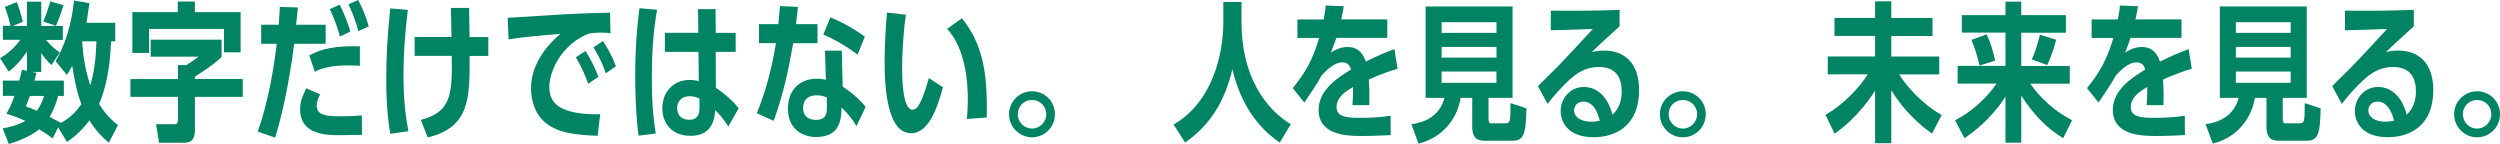
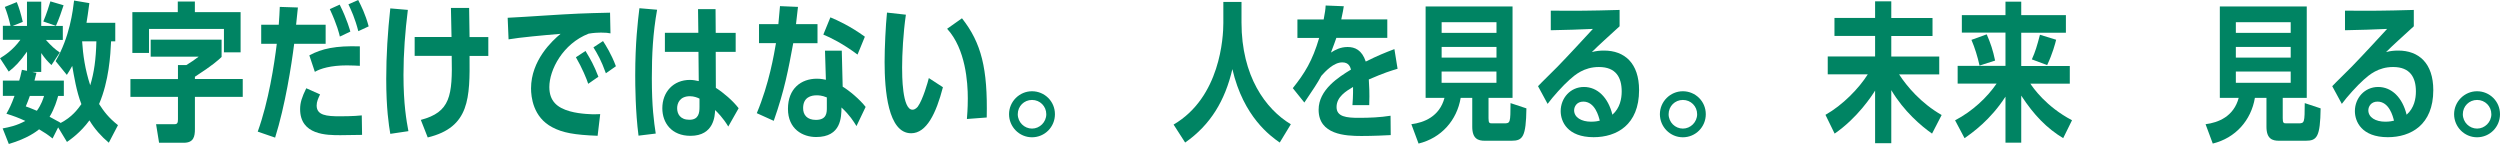
<svg xmlns="http://www.w3.org/2000/svg" id="_レイヤー_2" viewBox="0 0 583.85 33.64">
  <defs>
    <style>.cls-1{fill:#008463;stroke-width:0px;}</style>
  </defs>
  <g id="_レイヤー_1-2">
    <path class="cls-1" d="M12.01,15.19c-.88-.84-1.47-1.47-2.38-2.8v4.41h-2.1l.98.21c-.25,1.05-.31,1.26-.46,1.82h6.86v3.57h-1.33c-.25.88-.81,2.91-2,4.87.28.18,1.51.81,2.56,1.4l-.07.1c2.8-1.44,4.1-3.29,4.94-4.45-1.16-2.94-1.75-6.69-2.14-8.93-.49.91-.88,1.51-1.26,2.1l-2.62-3.22c3.33-5.67,4.03-11.83,4.31-14.14l3.57.6c-.32,2.49-.46,3.26-.67,4.59h6.72v4.34h-.98c-.14,3.15-.49,9.24-2.8,14.63,1.16,1.79,2.21,3.19,4.41,4.94l-2.14,4.1c-1.75-1.47-3.33-3.22-4.52-5.22-2.1,2.87-4.41,4.45-5.25,5.04l-2.06-3.4-1.3,2.59c-1.4-1.09-1.58-1.19-3.15-2.14-.56.45-2.59,2.1-7.07,3.43l-1.44-3.64c1.51-.28,3.26-.63,5.29-1.75-1.58-.73-2.73-1.16-4.41-1.68.67-1.19,1.16-2.14,1.89-4.17H.67v-3.57h3.82c.21-.73.28-.91.63-2.52l1.19.24v-4.48c-1.72,2.42-2.8,3.5-4.27,4.66l-2.03-3.12c1.02-.63,2.91-1.79,4.76-4.31H.67v-3.26h1.79c-.46-1.93-.81-3.05-1.33-4.41L3.92.49c.56,1.37.94,2.66,1.4,4.62l-2.35.94h3.33V.39h3.33v5.67h5.04v3.26h-3.96c1.37,1.51,2.17,2.21,3.26,2.94l-1.96,2.94ZM6.97,22.4c-.35,1.05-.56,1.47-.95,2.45.91.35,1.19.42,2.59,1.02,1.08-1.47,1.51-2.91,1.68-3.47h-3.33ZM10.12,5.01c.7-1.61,1.4-3.82,1.65-4.69l3.08.91c-.35,1.12-1.15,3.43-1.79,4.8l-2.94-1.01ZM19.18,9.66c.21,3.19.67,6.51,1.89,10.26.91-2.98,1.33-6.02,1.44-10.26h-3.33Z" />
    <path class="cls-1" d="M35.19,13.23v-3.96h16.56v4.03c-.77.74-2.06,1.93-6.23,4.62v.53h11.17v4.17h-11.17v7.53c0,1.72-.28,3.19-2.59,3.19h-5.78l-.7-4.34h4.34c.6,0,.77-.31.77-1.12v-5.25h-11.1v-4.17h11.1v-3.26h1.96c.98-.6,1.96-1.26,2.87-1.96h-11.2ZM56.19,2.84v9.38h-3.89v-5.46h-17.5v5.6h-3.89V2.84h10.61V.35h3.99v2.49h10.68Z" />
    <path class="cls-1" d="M69.57,1.75c-.07.67-.35,3.47-.42,4.03h6.9v4.45h-7.35c-.63,5.04-2.1,14.42-4.45,21.91l-4.06-1.4c2.56-7.11,3.85-15.65,4.45-20.51h-3.64v-4.45h4.1c.14-1.93.17-2.52.24-4.17l4.24.14ZM84.55,31.5c-1.68.04-3.4.07-5.04.07-3.19,0-9.42,0-9.42-6.09,0-1.51.42-2.8,1.44-4.87l3.22,1.44c-.42.88-.8,1.68-.8,2.59,0,2.31,2.35,2.52,5.43,2.52.28,0,3.26,0,5.11-.21l.07,4.55ZM84.03,15.37c-.81-.03-1.72-.1-3.01-.1-3.75,0-6.2.74-7.49,1.51l-1.29-3.85c2.91-1.58,6.16-2.28,11.8-2.1v4.55ZM79.37,8.54c-.14-.63-.63-2.73-2.35-6.41l2.31-1.05c1.75,3.47,2.45,6.16,2.49,6.3l-2.45,1.16ZM83.68,7.28c-.77-3.01-1.68-4.94-2.31-6.27l2.28-1.01c.73,1.44,1.65,3.22,2.45,6.16l-2.42,1.12Z" />
    <path class="cls-1" d="M91.15,31.26c-.35-2.06-.95-5.92-.95-12.85,0-5.53.35-10.96.95-16.45l4.1.35c-.63,5.04-1.02,10.08-1.02,15.16,0,6.93.7,10.71,1.15,13.16l-4.24.63ZM109.56,1.86c.03,1.93.07,4.94.1,6.79h4.38v4.41h-4.38c.07,9.77.1,16.66-9.77,19.04l-1.61-4.1c6.9-1.82,7.42-5.6,7.21-14.95h-8.65v-4.41h8.61c-.03-1.08-.14-5.81-.14-6.79h4.24Z" />
    <path class="cls-1" d="M140.17,26.67l-.6,5.04c-5.46-.21-8.16-.7-10.61-2-4.48-2.35-4.94-7.11-4.94-9.07,0-6.55,4.94-11.13,6.9-12.74-3.81.31-9.59.84-12.15,1.29l-.21-5.04c1.71-.07,6.02-.35,8.16-.49,7.6-.49,9.59-.56,15.75-.7l.1,4.83c-.56-.11-1.05-.18-2.24-.18-.46,0-1.75.04-2.87.25-6.02,2.35-9.17,8.44-9.17,12.46,0,3.26,1.79,4.83,4.8,5.67,2.45.7,5.64.7,5.67.7l1.4-.04ZM137.37,19.57c-.31-1.02-1.44-3.75-2.87-6.2l2.24-1.47c1.26,2.1,1.92,3.22,3.01,6.02l-2.38,1.65ZM141.5,17.12c-1.08-3.01-1.96-4.52-2.91-6.06l2.24-1.47c.6.94,1.93,2.98,3.01,5.88l-2.35,1.65Z" />
    <path class="cls-1" d="M149.12,31.68c-.73-5.57-.77-11.9-.77-14.11,0-7.53.6-12.53.98-15.65l4.13.35c-.98,5.5-1.23,10.43-1.23,16,0,6.69.49,10.15.91,12.92l-4.03.49ZM163.01,2.14h4.1l.04,5.53h4.66v4.45h-4.66l.03,8.4c1.75,1.09,4.03,3.05,5.32,4.76l-2.42,4.27c-1.15-1.96-2.62-3.43-3.08-3.85-.04,1.3-.25,6.02-5.74,6.02-4.41,0-6.58-3.01-6.58-6.44,0-3.82,2.59-6.62,6.44-6.62.74,0,1.44.14,2.07.28l-.07-6.83h-7.84v-4.45h7.81l-.07-5.53ZM163.36,23.03c-.52-.25-1.29-.56-2.24-.56-2.31,0-2.98,1.58-2.98,2.8,0,1.29.67,2.7,2.87,2.7s2.35-1.68,2.35-2.98v-1.96Z" />
    <path class="cls-1" d="M190.92,5.64v4.45h-5.67c-1.12,6.06-2.03,10.99-4.55,18.13l-3.96-1.79c2.91-6.93,4.03-13.76,4.48-16.35h-3.96v-4.45h4.52c.21-2.1.25-2.73.38-4.2l4.2.18c-.21,1.93-.28,2.56-.46,4.03h5.01ZM200.02,29.44c-.7-1.12-1.54-2.52-3.5-4.34-.03,2.28-.07,6.9-5.92,6.9-3.15,0-6.58-1.86-6.58-6.58s3.05-7.04,6.76-7.04c1.02,0,1.68.18,2.1.25l-.21-6.79h3.92l.21,8.4c1.58.94,4.03,3.01,5.36,4.73l-2.14,4.48ZM193.09,22.75c-1.16-.49-2-.49-2.38-.49-1.26,0-3.12.42-3.15,2.94-.03,1.65.95,2.8,2.98,2.8,2.52,0,2.56-1.68,2.56-2.8v-2.45ZM200.26,12.74c-3.43-2.56-6.27-3.96-7.98-4.66l1.65-4.03c1.51.63,4.59,2,8.05,4.52l-1.71,4.17Z" />
    <path class="cls-1" d="M220.21,20.37c-1.58,6.09-3.82,10.75-7.42,10.75-5.43,0-6.2-10.08-6.2-16.66,0-3.26.25-8.58.56-11.52l4.41.49c-.63,4.34-.88,9.24-.88,12.32,0,1.75,0,9.87,2.42,9.87.67,0,1.12-.59,1.23-.7,1.19-1.61,2.38-5.81,2.59-6.69l3.29,2.14ZM225.81,27.79c.21-2.52.21-4.24.21-4.83,0-3.68-.49-11.52-4.83-16.24l3.47-2.45c4.55,5.78,6.02,11.76,5.78,23.17l-4.62.35Z" />
    <path class="cls-1" d="M246.37,26.67c0,2.98-2.38,5.39-5.36,5.39s-5.36-2.45-5.36-5.39,2.42-5.36,5.36-5.36,5.36,2.35,5.36,5.36ZM237.69,26.67c0,1.89,1.54,3.36,3.33,3.36s3.33-1.5,3.33-3.36-1.47-3.33-3.33-3.33-3.33,1.47-3.33,3.33Z" />
    <path class="cls-1" d="M289.94,5.25c0,12.57,5.64,20.23,11.52,23.77l-2.59,4.27c-2.1-1.47-8.47-5.95-11.06-17.15-1.71,7.35-5.11,13.02-11.03,17.15l-2.7-4.2c10.92-6.37,11.62-20.44,11.62-23.7V.45h4.24v4.8Z" />
    <path class="cls-1" d="M326.36,16.07c-1.61.49-2.98.88-6.69,2.49.14,2,.14,3.33.14,3.96,0,.53,0,.8-.04,2.03h-3.92c.18-2.21.14-3.89.14-4.24-1.58.95-3.85,2.28-3.85,4.69,0,2.28,2.31,2.52,5.22,2.52,2.49,0,4.94-.1,7.39-.49l.04,4.52c-1.19.07-4.2.21-6.83.21-3.78,0-10.01-.31-10.01-6.13,0-4.69,4.69-7.63,7.56-9.38-.17-.59-.49-1.68-2.03-1.68-2.03,0-3.96,2.1-4.9,3.15-.91,1.72-1.85,3.08-3.96,6.23l-2.7-3.36c2.77-3.47,4.59-6.37,6.16-11.73h-5.08v-4.31h6.13c.32-1.72.42-2.31.46-3.26l4.24.17c-.14.91-.17,1.12-.59,3.08h10.75v4.31h-11.9c-.35.98-.42,1.23-1.26,3.43.98-.63,2.21-1.3,3.89-1.3s3.33.67,4.24,3.4c2.91-1.44,4.38-2.03,6.69-2.91l.74,4.59Z" />
    <path class="cls-1" d="M347.63,22.86v4.76c0,1.12.21,1.19.84,1.19h2.8c1.47,0,1.47-.14,1.5-4.73l3.71,1.23c-.1,6.65-.84,7.56-3.47,7.56h-6.27c-1.5,0-2.91-.42-2.91-3.26v-6.76h-2.7c-.88,5.25-4.52,9.38-9.84,10.68l-1.68-4.52c2.98-.38,6.58-1.79,7.74-6.16h-4.41V1.51h20.3v21.35h-5.64ZM349.49,5.18h-12.81v2.49h12.81v-2.49ZM349.49,10.96h-12.81v2.49h12.81v-2.49ZM336.67,16.7v2.63h12.81v-2.63h-12.81Z" />
    <path class="cls-1" d="M359.19,20.13c.67-.74,3.96-3.92,4.59-4.59,3.22-3.33,5.92-6.3,8.23-8.79-2.84.14-6.44.25-9.84.31V2.49c6.34.04,8.72.04,16.07-.17v3.82c-2.56,2.35-4.73,4.27-6.48,6.02.94-.25,1.85-.35,2.84-.35,4.8,0,8.19,2.94,8.19,9.24,0,8.12-5.25,10.99-10.61,10.99-6.16,0-7.7-3.68-7.7-6.09,0-3.05,2.28-5.64,5.43-5.64s5.67,2.45,6.65,6.48c1.79-1.57,2.17-3.78,2.17-5.43,0-3.26-1.33-5.71-5.32-5.71-3.5,0-5.6,1.85-6.83,2.94-1.54,1.36-3.92,3.99-5.15,5.67l-2.24-4.13ZM369.76,23.73c-1.54,0-2.14,1.19-2.14,2.03,0,1.65,1.68,2.66,3.96,2.66.98,0,1.65-.14,2.03-.24-.25-1.02-1.12-4.45-3.85-4.45Z" />
    <path class="cls-1" d="M398.37,26.67c0,2.98-2.38,5.39-5.36,5.39s-5.36-2.45-5.36-5.39,2.42-5.36,5.36-5.36,5.36,2.35,5.36,5.36ZM389.69,26.67c0,1.89,1.54,3.36,3.33,3.36s3.33-1.5,3.33-3.36-1.47-3.33-3.33-3.33-3.33,1.47-3.33,3.33Z" />
    <path class="cls-1" d="M426.33,26.81c3.99-2.24,7.84-6.2,9.87-9.45h-9.35v-4.17h11.06v-4.8h-9.49v-4.2h9.49V.31h3.78v3.89h9.63v4.2h-9.63v4.8h11.2v4.17h-9.38c1.82,2.8,5.11,6.72,9.94,9.49l-2.24,4.34c-2.56-1.79-6.55-5.18-9.52-10.15v12.39h-3.78v-12.29c-.73,1.19-4.1,6.37-9.45,10.05l-2.14-4.38Z" />
    <path class="cls-1" d="M481.84,32.27c-3.82-2.31-6.83-5.39-9.8-9.94v10.99h-3.68v-10.75c-3.5,5.43-7.7,8.4-9.56,9.7l-2.21-4.17c4.1-2.14,7.49-5.36,9.7-8.58h-9.1v-4.13h11.17v-7.77h-10.19V3.54h10.19V.39h3.68v3.15h10.43v4.1h-10.43v7.77h11.34v4.13h-9.21c.59.88,3.64,5.36,9.73,8.54l-2.07,4.2ZM462.3,15.3c-.46-2.07-1.09-4.13-1.89-5.99l3.57-1.29c.94,2.17,1.44,3.68,1.96,6.13l-3.64,1.16ZM474.52,13.86c.81-1.79,1.19-3.08,1.89-5.74l3.78,1.16c-.21.88-.84,3.26-2.1,5.92l-3.57-1.33Z" />
-     <path class="cls-1" d="M511.84,16.07c-1.61.49-2.98.88-6.69,2.49.14,2,.14,3.33.14,3.96,0,.53,0,.8-.04,2.03h-3.92c.18-2.21.14-3.89.14-4.24-1.58.95-3.85,2.28-3.85,4.69,0,2.28,2.31,2.52,5.22,2.52,2.49,0,4.94-.1,7.39-.49l.04,4.52c-1.19.07-4.2.21-6.83.21-3.78,0-10.01-.31-10.01-6.13,0-4.69,4.69-7.63,7.56-9.38-.17-.59-.49-1.68-2.03-1.68-2.03,0-3.96,2.1-4.9,3.15-.91,1.72-1.85,3.08-3.96,6.23l-2.7-3.36c2.77-3.47,4.59-6.37,6.16-11.73h-5.08v-4.31h6.13c.31-1.72.42-2.31.46-3.26l4.24.17c-.14.91-.17,1.12-.59,3.08h10.75v4.31h-11.9c-.35.98-.42,1.23-1.26,3.43.98-.63,2.21-1.3,3.89-1.3s3.33.67,4.24,3.4c2.91-1.44,4.38-2.03,6.69-2.91l.74,4.59Z" />
    <path class="cls-1" d="M533.11,22.86v4.76c0,1.12.21,1.19.84,1.19h2.8c1.47,0,1.47-.14,1.5-4.73l3.71,1.23c-.1,6.65-.84,7.56-3.47,7.56h-6.27c-1.5,0-2.91-.42-2.91-3.26v-6.76h-2.7c-.88,5.25-4.52,9.38-9.84,10.68l-1.68-4.52c2.98-.38,6.58-1.79,7.74-6.16h-4.41V1.51h20.3v21.35h-5.64ZM534.97,5.18h-12.81v2.49h12.81v-2.49ZM534.97,10.96h-12.81v2.49h12.81v-2.49ZM522.16,16.7v2.63h12.81v-2.63h-12.81Z" />
    <path class="cls-1" d="M544.67,20.13c.67-.74,3.96-3.92,4.59-4.59,3.22-3.33,5.92-6.3,8.23-8.79-2.84.14-6.44.25-9.84.31V2.49c6.34.04,8.72.04,16.07-.17v3.82c-2.56,2.35-4.73,4.27-6.48,6.02.94-.25,1.85-.35,2.84-.35,4.8,0,8.19,2.94,8.19,9.24,0,8.12-5.25,10.99-10.61,10.99-6.16,0-7.7-3.68-7.7-6.09,0-3.05,2.28-5.64,5.43-5.64s5.67,2.45,6.65,6.48c1.79-1.57,2.17-3.78,2.17-5.43,0-3.26-1.33-5.71-5.32-5.71-3.5,0-5.6,1.85-6.83,2.94-1.54,1.36-3.92,3.99-5.15,5.67l-2.24-4.13ZM555.24,23.73c-1.54,0-2.14,1.19-2.14,2.03,0,1.65,1.68,2.66,3.96,2.66.98,0,1.65-.14,2.03-.24-.25-1.02-1.12-4.45-3.85-4.45Z" />
    <path class="cls-1" d="M583.85,26.67c0,2.98-2.38,5.39-5.36,5.39s-5.36-2.45-5.36-5.39,2.42-5.36,5.36-5.36,5.36,2.35,5.36,5.36ZM575.17,26.67c0,1.89,1.54,3.36,3.33,3.36s3.33-1.5,3.33-3.36-1.47-3.33-3.33-3.33-3.33,1.47-3.33,3.33Z" />
  </g>
</svg>